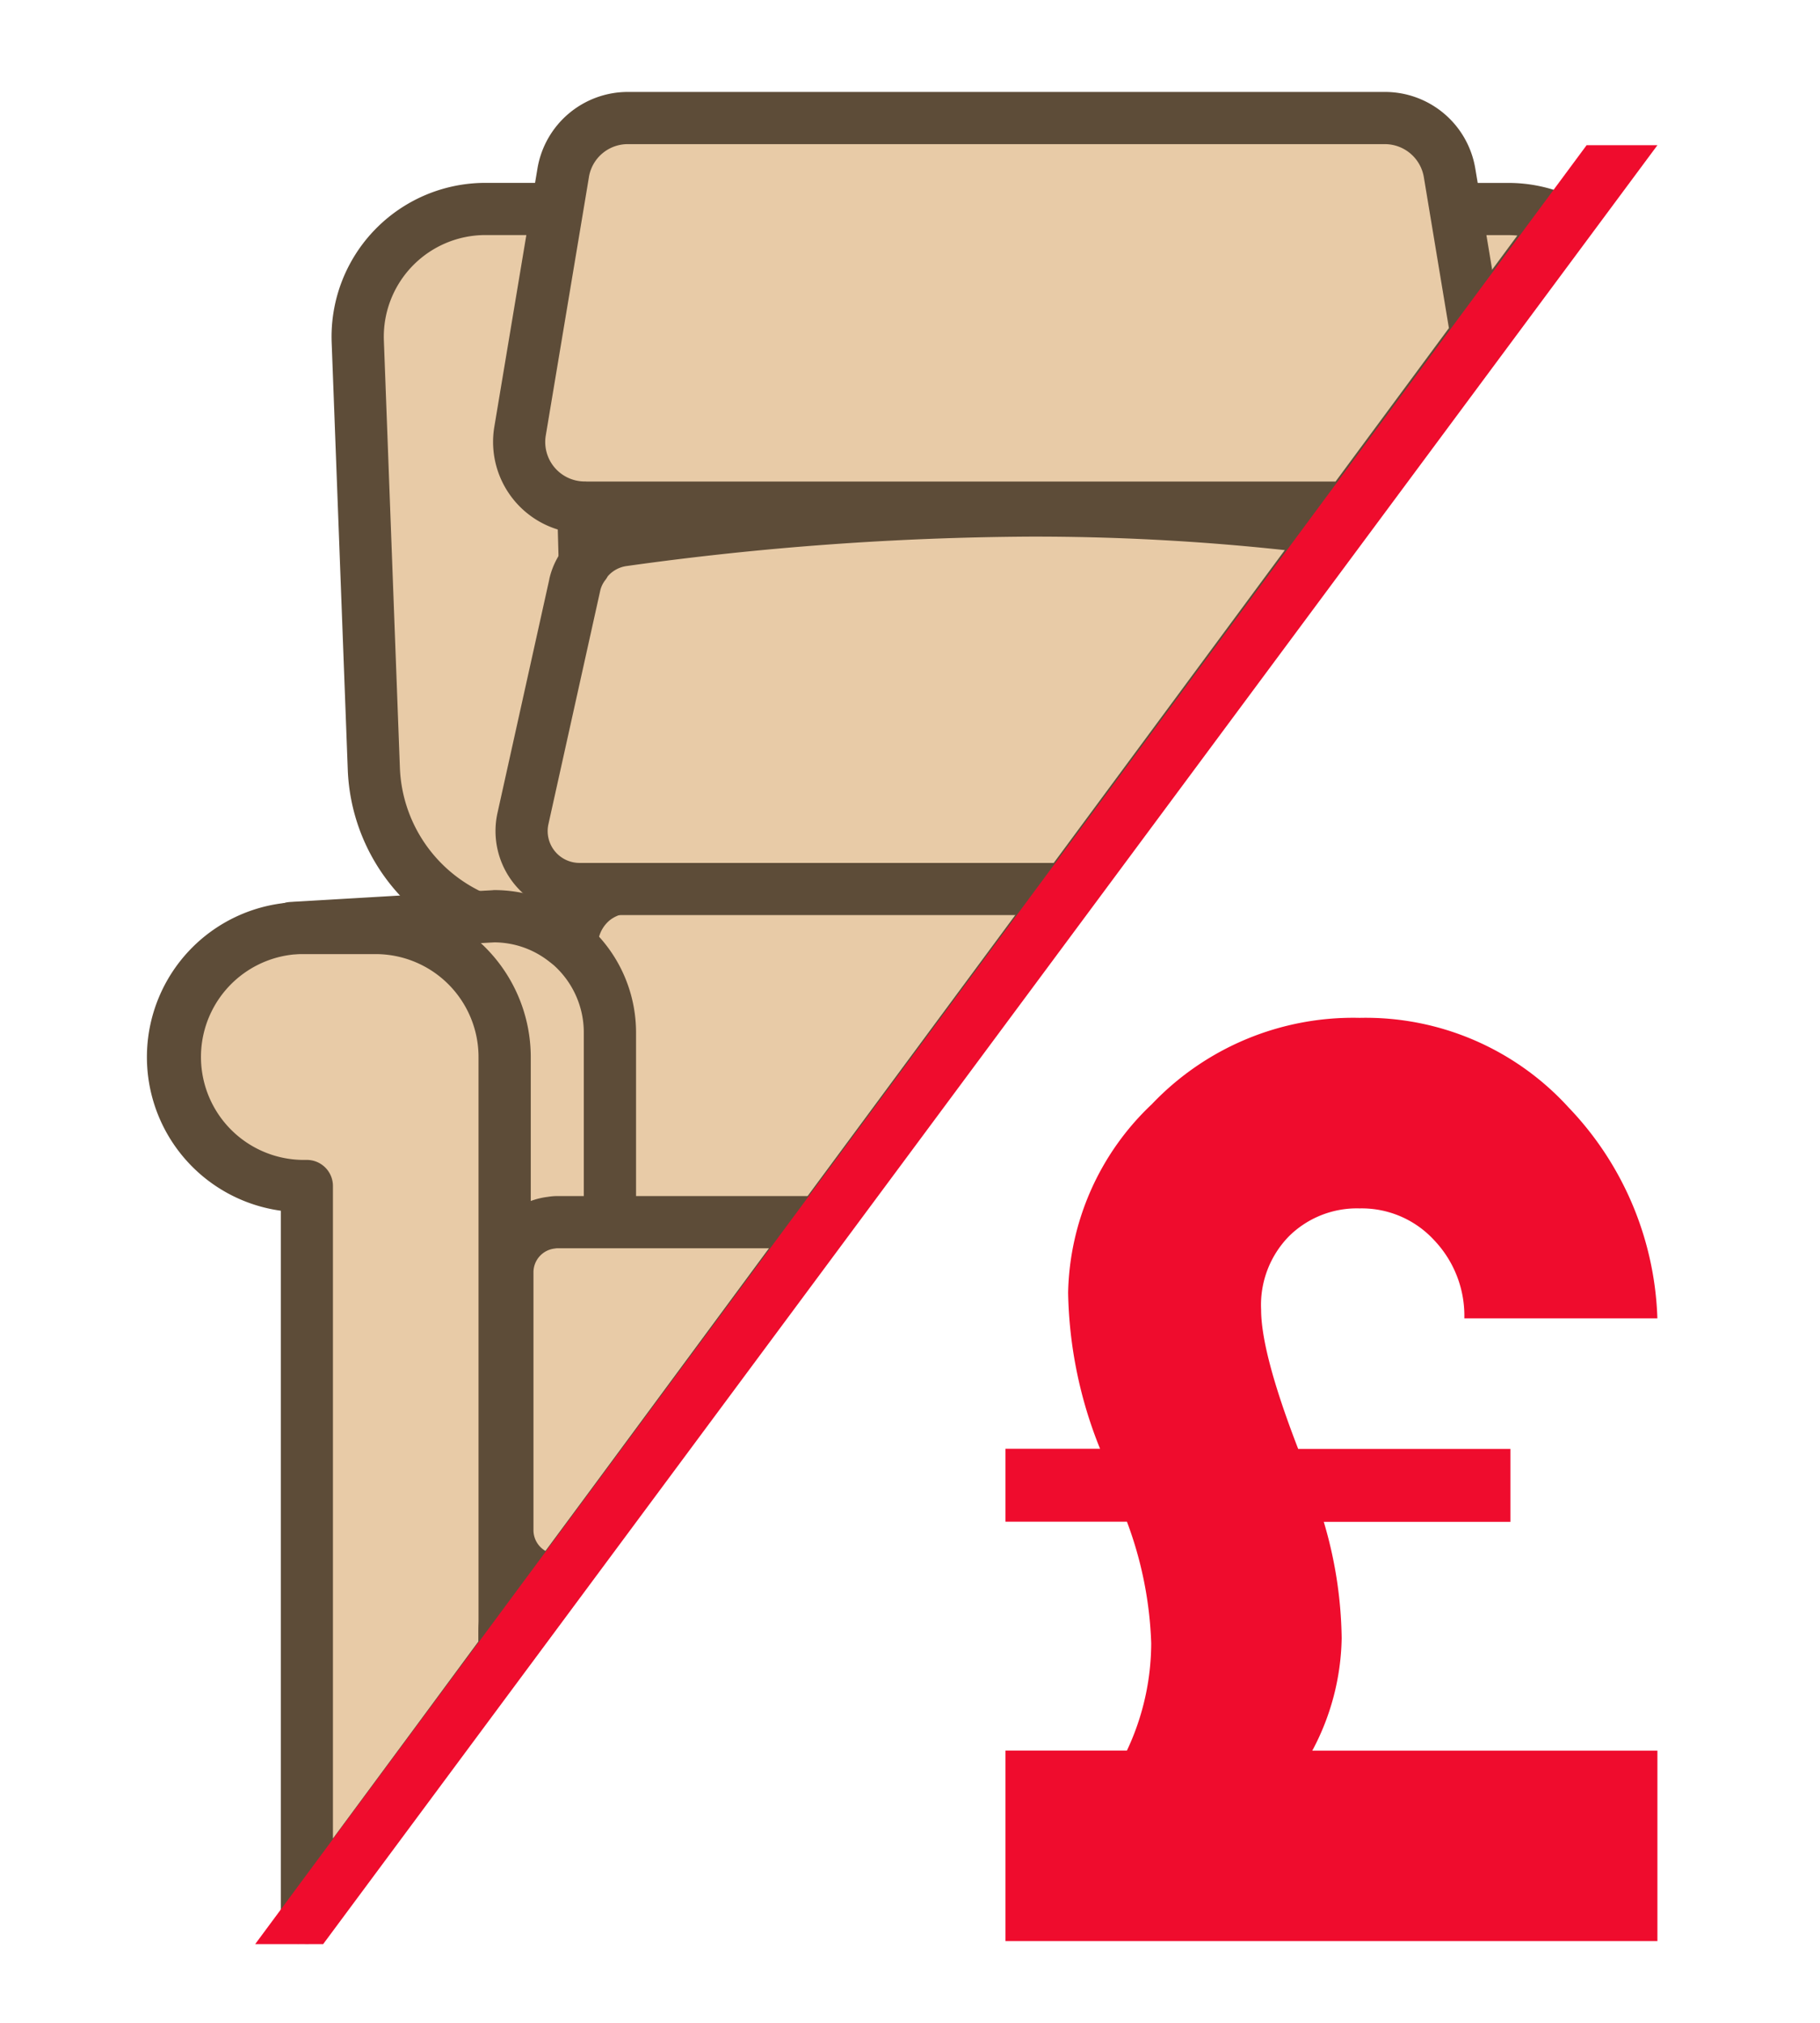
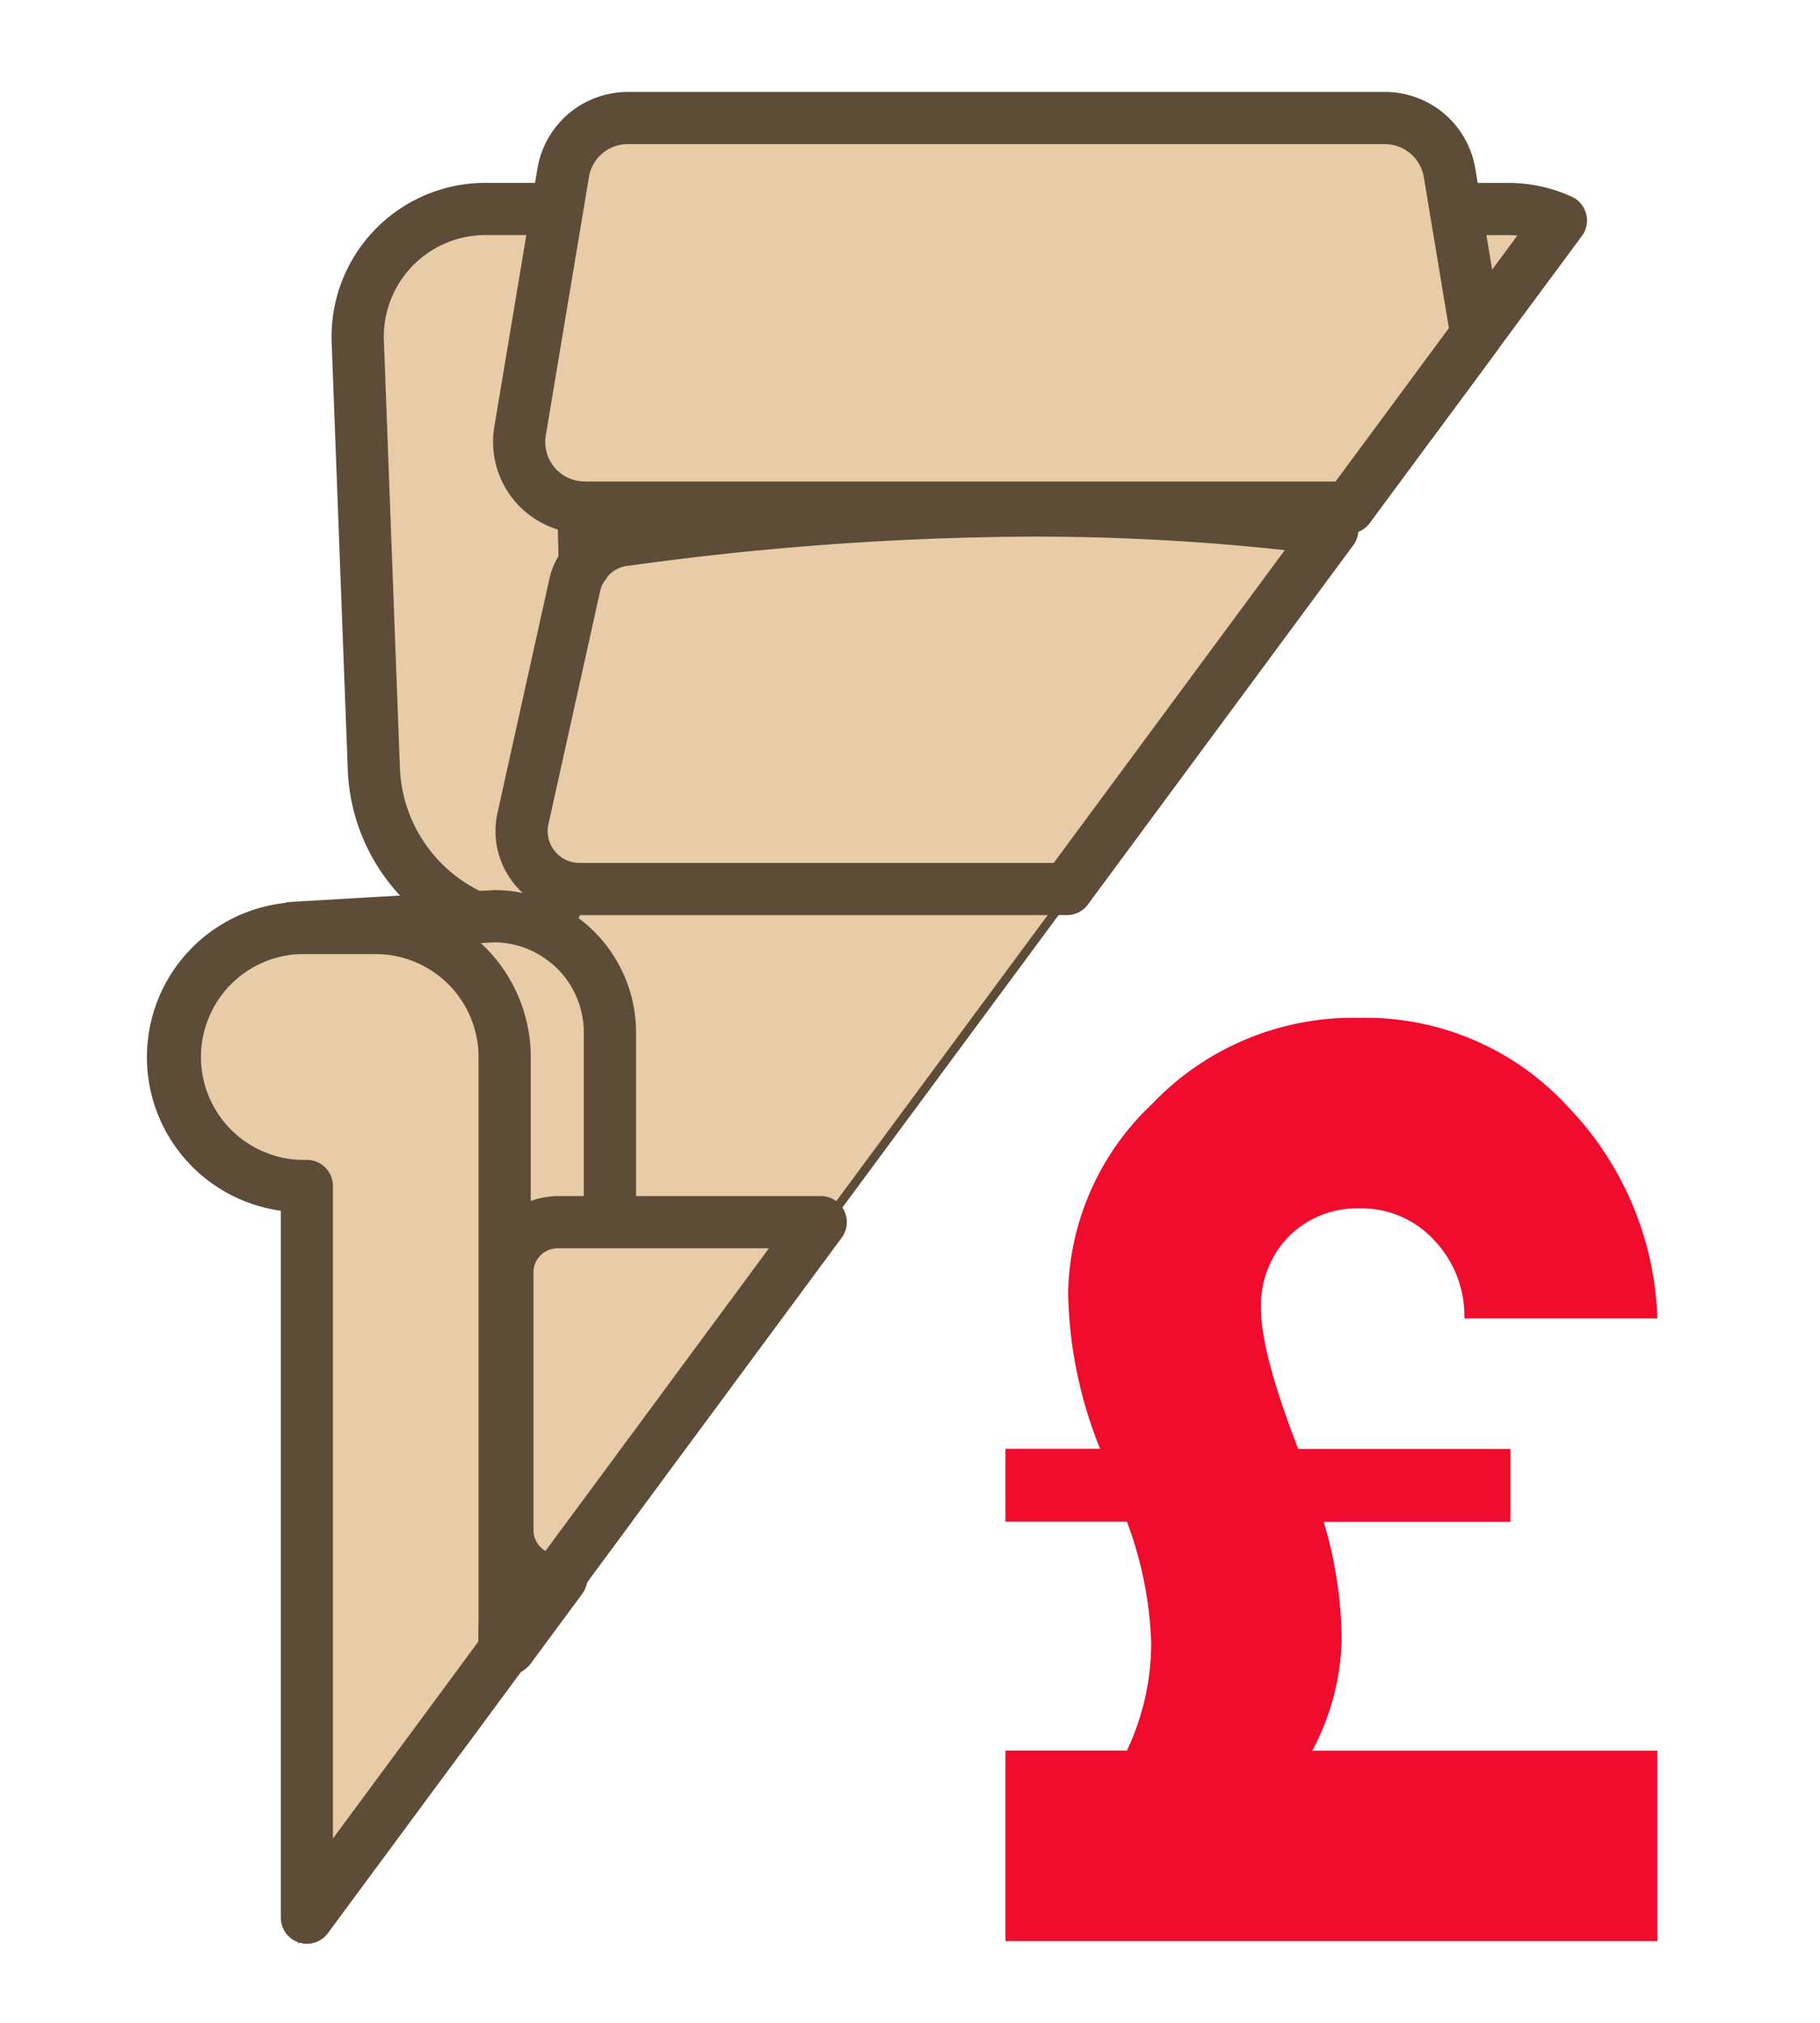
<svg xmlns="http://www.w3.org/2000/svg" width="99" height="110" viewBox="0 0 99 110">
  <g id="Group_3206" data-name="Group 3206" transform="translate(-7321 -2183)">
    <rect id="Rectangle_4094" data-name="Rectangle 4094" width="99" height="110" transform="translate(7321 2183)" fill="none" />
    <g id="Group_3205" data-name="Group 3205" transform="translate(6705.23 2035.282)">
      <g id="Group_3186" data-name="Group 3186" transform="translate(623.77 152.718)">
        <path id="Path_8520" data-name="Path 8520" d="M82.065,7.51l-4.6,6.212-3.477,4.706.316-11.541h4.882a6.9,6.9,0,0,1,2.874.623" transform="translate(-5.158 -0.521)" fill="#e8cba7" />
        <path id="Path_8520_-_Outline" data-name="Path 8520 - Outline" d="M73.45,19.893l.37-13.506h5.343a7.336,7.336,0,0,1,3.07.666l.531.242-4.942,6.681ZM74.74,7.333l-.262,9.577,2.583-3.5,4.232-5.722a6.408,6.408,0,0,0-2.13-.36Z" transform="translate(-5.129 -0.494)" fill="#5d4c38" />
        <path id="Path_8521" data-name="Path 8521" d="M82.065,7.51l-4.6,6.212-3.477,4.706.316-11.541h4.882A6.9,6.9,0,0,1,82.065,7.51Z" transform="translate(-5.158 -0.521)" fill="#e8cba7" />
        <path id="Path_8521_-_Outline" data-name="Path 8521 - Outline" d="M74.228,5.387h4.882a8.276,8.276,0,0,1,3.464.751,1.419,1.419,0,0,1,.551,2.135l-4.6,6.212-3.477,4.705a1.419,1.419,0,0,1-2.56-.882L72.81,6.767A1.419,1.419,0,0,1,74.228,5.387Zm5.386,2.861q-.249-.022-.5-.022h-3.5l-.155,5.647.794-1.074Z" transform="translate(-5.077 -0.44)" fill="#5d4c38" />
        <path id="Path_8522" data-name="Path 8522" d="M24.125,6.884H19.248A6.95,6.95,0,0,0,12.3,14.1l.871,23.224a9.22,9.22,0,0,0,7.168,8.644l4.873,1.109Z" transform="translate(-0.84 -0.521)" fill="#e8cba7" />
        <path id="Path_8522_-_Outline" data-name="Path 8522 - Outline" d="M19.221,6.384h5.337l1.12,41.259L20.21,46.4a9.693,9.693,0,0,1-7.536-9.088L11.8,14.086a7.423,7.423,0,0,1,7.418-7.7Zm4.417.946H19.221a6.477,6.477,0,0,0-6.473,6.72l.871,23.224a8.747,8.747,0,0,0,6.8,8.2l4.279.974Z" transform="translate(-0.813 -0.494)" fill="#5d4c38" />
        <path id="Path_8523" data-name="Path 8523" d="M24.125,6.884H19.248A6.95,6.95,0,0,0,12.3,14.1l.871,23.224a9.22,9.22,0,0,0,7.168,8.644l4.873,1.109Z" transform="translate(-0.84 -0.521)" fill="#e8cba7" />
        <path id="Path_8523_-_Outline" data-name="Path 8523 - Outline" d="M19.167,5.384h4.877a1.419,1.419,0,0,1,1.419,1.381l1.091,40.189a1.419,1.419,0,0,1-1.734,1.422l-4.873-1.109a10.639,10.639,0,0,1-8.271-9.974L10.8,14.067a8.369,8.369,0,0,1,8.363-8.683Zm3.5,2.838h-3.5a5.531,5.531,0,0,0-5.527,5.739l.871,23.224A7.8,7.8,0,0,0,20.576,44.5l3.091.7Z" transform="translate(-0.759 -0.44)" fill="#5d4c38" />
        <path id="Path_8524" data-name="Path 8524" d="M51.615,46.547l-.065.093L38.158,64.756l-.316.428H25.036a3.155,3.155,0,0,1-3.078-3.832L24.543,49.69l.028-.14.121-.539a3.121,3.121,0,0,1,2.316-2.371,2.954,2.954,0,0,1,.763-.093Z" transform="translate(-1.51 -3.298)" fill="#e8cba7" />
        <path id="Path_8524_-_Outline" data-name="Path 8524 - Outline" d="M27.743,46.047H52.5l-.593.847L38.053,65.63H25.009a3.628,3.628,0,0,1-3.54-4.407l2.584-11.657.029-.145.121-.539a3.665,3.665,0,0,1,1.291-2.061,3.72,3.72,0,0,1,1.366-.665A3.418,3.418,0,0,1,27.743,46.047Zm22.911.946H27.743a2.473,2.473,0,0,0-.64.077l-.006,0a2.763,2.763,0,0,0-1.016.491,2.723,2.723,0,0,0-.956,1.529l-.119.531-.029.144L22.392,61.428A2.655,2.655,0,0,0,23.7,64.344a2.628,2.628,0,0,0,1.3.34H37.576Z" transform="translate(-1.483 -3.271)" fill="#5d4c38" />
        <path id="Path_8525" data-name="Path 8525" d="M51.615,46.547l-.065.093L38.158,64.756l-.316.428H25.036a3.155,3.155,0,0,1-3.078-3.832L24.543,49.69l.028-.14.121-.539a3.121,3.121,0,0,1,2.316-2.371,2.954,2.954,0,0,1,.763-.093Z" transform="translate(-1.51 -3.298)" fill="#e8cba7" />
-         <path id="Path_8525_-_Outline" data-name="Path 8525 - Outline" d="M27.689,45.047H51.534A1.419,1.419,0,0,1,52.7,47.28l-.065.093-.021.03L38.9,65.947a1.419,1.419,0,0,1-1.141.576H24.955a4.574,4.574,0,0,1-4.464-5.558l2.582-11.647.025-.125.007-.032.121-.539,0-.009a4.6,4.6,0,0,1,1.622-2.584l.011-.009a4.667,4.667,0,0,1,1.706-.832A4.364,4.364,0,0,1,27.689,45.047Zm21.035,2.838H27.689a1.559,1.559,0,0,0-.394.044l-.018,0a1.814,1.814,0,0,0-.66.314,1.789,1.789,0,0,0-.623,1l-.116.518-.025.123-.006.029L23.262,61.579a1.715,1.715,0,0,0,.848,1.884l.007,0a1.69,1.69,0,0,0,.839.218h12.09Z" transform="translate(-1.429 -3.217)" fill="#5d4c38" />
        <path id="Path_8526" data-name="Path 8526" d="M65.983,25.56,51.615,45.006l-.065.093H25.036a3.151,3.151,0,0,1-3.078-3.832l2.818-12.7a2.88,2.88,0,0,1,.549-1.153v-.028A3.062,3.062,0,0,1,27.4,26.127a166.175,166.175,0,0,1,22.115-1.609,123.54,123.54,0,0,1,16.47,1.042" transform="translate(-1.511 -1.755)" fill="#e8cba7" />
        <path id="Path_8526_-_Outline" data-name="Path 8526 - Outline" d="M51.769,45.545H25.009a3.624,3.624,0,0,1-3.54-4.407l2.819-12.709a3.368,3.368,0,0,1,.536-1.2V27.2l.087-.123a3.549,3.549,0,0,1,2.394-1.45,166.277,166.277,0,0,1,22.182-1.614A124.058,124.058,0,0,1,66.02,25.064l.791.108L51.972,45.255Zm-26.56-16.9-2.817,12.7A2.678,2.678,0,0,0,25.009,44.6H51.281L65.1,25.9a124.767,124.767,0,0,0-15.613-.933,165.3,165.3,0,0,0-22.05,1.6,2.605,2.605,0,0,0-1.667.945v.033l-.1.129A2.4,2.4,0,0,0,25.209,28.641Z" transform="translate(-1.484 -1.728)" fill="#5d4c38" />
        <path id="Path_8527" data-name="Path 8527" d="M65.983,25.56,51.615,45.006l-.065.093H25.036a3.151,3.151,0,0,1-3.078-3.832l2.818-12.7a2.88,2.88,0,0,1,.549-1.153v-.028A3.062,3.062,0,0,1,27.4,26.127a166.175,166.175,0,0,1,22.115-1.609A123.54,123.54,0,0,1,65.983,25.56Z" transform="translate(-1.511 -1.755)" fill="#e8cba7" />
        <path id="Path_8527_-_Outline" data-name="Path 8527 - Outline" d="M49.432,23.018a125.02,125.02,0,0,1,16.662,1.055,1.419,1.419,0,0,1,.95,2.249L52.686,45.754l-.055.078a1.419,1.419,0,0,1-1.163.605H24.955a4.57,4.57,0,0,1-4.463-5.559l2.818-12.7,0-.016a4.292,4.292,0,0,1,.674-1.518,1.418,1.418,0,0,1,.1-.16,4.5,4.5,0,0,1,3.033-1.84A167.256,167.256,0,0,1,49.432,23.018ZM63.317,26.59a126.7,126.7,0,0,0-13.885-.734,164.321,164.321,0,0,0-21.918,1.6,1.657,1.657,0,0,0-1.026.558,1.42,1.42,0,0,1-.129.2,1.468,1.468,0,0,0-.282.594L23.262,41.494A1.732,1.732,0,0,0,24.955,43.6H50.749Z" transform="translate(-1.43 -1.675)" fill="#5d4c38" />
        <path id="Path_8528" data-name="Path 8528" d="M73.814,13.351l-3.478,4.706-3.469,4.7H25.323a.316.316,0,0,1-.093-.009A3.565,3.565,0,0,1,21.789,18.6L23.807,6.516l.326-1.953a3.567,3.567,0,0,1,3.525-2.995H68.829a3.574,3.574,0,0,1,3.525,2.995l.325,1.953Z" transform="translate(-1.501 -0.149)" fill="#e8cba7" />
        <path id="Path_8528_-_Outline" data-name="Path 8528 - Outline" d="M67.078,23.2H25.3a.862.862,0,0,1-.151-.011,4.039,4.039,0,0,1-3.85-4.7L23.639,4.458a4.04,4.04,0,0,1,3.991-3.39H68.8a4.038,4.038,0,0,1,3.991,3.39l.326,1.953,1.167,7.033Zm-41.77-.946H66.6L73.287,13.2,71.86,4.613a3.1,3.1,0,0,0-3.058-2.6H27.631a3.081,3.081,0,0,0-3.058,2.6l-.326,1.955L22.229,18.647a3.092,3.092,0,0,0,2.985,3.6l.072,0Z" transform="translate(-1.474 -0.122)" fill="#5d4c38" />
        <path id="Path_8529" data-name="Path 8529" d="M73.814,13.351l-3.478,4.706-3.469,4.7H25.323a.316.316,0,0,1-.093-.009A3.565,3.565,0,0,1,21.789,18.6L23.807,6.516l.326-1.953a3.567,3.567,0,0,1,3.525-2.995H68.829a3.574,3.574,0,0,1,3.525,2.995l.325,1.953Z" transform="translate(-1.501 -0.149)" fill="#e8cba7" />
        <path id="Path_8529_-_Outline" data-name="Path 8529 - Outline" d="M66.786,24.091H25.242a1.821,1.821,0,0,1-.234-.013,4.985,4.985,0,0,1-4.7-5.793L22.652,4.251A4.986,4.986,0,0,1,27.577.068H68.748a4.981,4.981,0,0,1,4.924,4.18L74,6.2l1.135,6.836a1.419,1.419,0,0,1-.259,1.076l-6.947,9.4A1.419,1.419,0,0,1,66.786,24.091ZM25.312,21.253H66.069l6.165-8.344L70.873,4.715a2.152,2.152,0,0,0-2.125-1.809H27.577a2.139,2.139,0,0,0-2.124,1.8v.007l-.326,1.953L23.108,18.749a2.146,2.146,0,0,0,2.072,2.5Q25.246,21.246,25.312,21.253Z" transform="translate(-1.42 -0.068)" fill="#5d4c38" />
        <path id="Path_8530" data-name="Path 8530" d="M25.75,54.561V80.387l-2.79,3.776-.13.177-2.66,3.6-.149.2-3.46,4.687V60.876h-.949a6.317,6.317,0,0,1-6.324-6.315l-.846-5.654v-.028l9.951-.586H18.4l1.023-.056A6.282,6.282,0,0,1,23.351,49.6c.084.065.167.13.251.2a6.316,6.316,0,0,1,2.148,4.752" transform="translate(-0.57 -3.416)" fill="#e8cba7" />
        <path id="Path_8530_-_Outline" data-name="Path 8530 - Outline" d="M16.062,94.232V61.322h-.476a6.8,6.8,0,0,1-6.8-6.752l-.846-5.655v-.509l10.42-.613,1.036-.056a6.724,6.724,0,0,1,4.219,1.47c.085.066.176.137.271.222A6.805,6.805,0,0,1,26.2,54.534V80.516L20.52,88.2l-.146.192ZM8.956,49.294,9.735,54.5v.035a5.853,5.853,0,0,0,5.851,5.842h1.422V91.357l2.61-3.536.146-.192L25.25,80.2V54.534a5.86,5.86,0,0,0-1.988-4.4c-.074-.066-.149-.124-.229-.186a5.79,5.79,0,0,0-3.622-1.267l-1.031.056Z" transform="translate(-0.543 -3.389)" fill="#5d4c38" />
        <path id="Path_8531" data-name="Path 8531" d="M25.75,54.561V80.387l-2.79,3.776-.13.177-2.66,3.6-.149.2-3.46,4.687V60.876h-.949a6.317,6.317,0,0,1-6.324-6.315l-.846-5.654v-.028l9.951-.586H18.4l1.023-.056A6.282,6.282,0,0,1,23.351,49.6c.084.065.167.13.251.2A6.316,6.316,0,0,1,25.75,54.561Z" transform="translate(-0.57 -3.416)" fill="#e8cba7" />
        <path id="Path_8531_-_Outline" data-name="Path 8531 - Outline" d="M19.345,46.737a7.661,7.661,0,0,1,4.8,1.67c.094.073.2.156.315.258a7.753,7.753,0,0,1,2.627,5.815V80.306a1.419,1.419,0,0,1-.278.843L21.231,88.7l-.012.017-.142.187-3.453,4.678a1.419,1.419,0,0,1-2.561-.843V62.2A7.748,7.748,0,0,1,7.79,54.591l-.831-5.555a1.419,1.419,0,0,1-.016-.21V48.8a1.419,1.419,0,0,1,1.336-1.417L18.23,46.8l.044,0,.994-.054Zm4.9,33.1V54.48a4.914,4.914,0,0,0-1.667-3.687l-.005,0c-.049-.044-.11-.091-.18-.145l-.011-.008a4.848,4.848,0,0,0-3.007-1.06l-.982.054h-.033l-8.375.493.621,4.147a1.419,1.419,0,0,1,.016.21,4.906,4.906,0,0,0,4.9,4.9h.949A1.419,1.419,0,0,1,17.9,60.795V88.428l.9-1.218.013-.017.143-.187Z" transform="translate(-0.489 -3.335)" fill="#5d4c38" />
        <path id="Path_8532" data-name="Path 8532" d="M19.535,55.94V88.183L16.076,92.87l-7.3,9.877V62.962H8.514a7.014,7.014,0,0,1-.557-14.006,5.435,5.435,0,0,1,.557-.028h4a7.019,7.019,0,0,1,7.021,7.012" transform="translate(-0.084 -3.464)" fill="#e8cba7" />
        <path id="Path_8532_-_Outline" data-name="Path 8532 - Outline" d="M8.276,104.156V63.4a7.487,7.487,0,0,1-.388-14.947,5.891,5.891,0,0,1,.6-.03h4a7.5,7.5,0,0,1,7.495,7.485v32.4L16.43,93.124Zm.212-54.782a5,5,0,0,0-.507.025H7.967a6.541,6.541,0,0,0,.521,13.061h.734v38.823l6.447-8.722L19.035,88V55.913a6.551,6.551,0,0,0-6.548-6.539Z" transform="translate(-0.057 -3.437)" fill="#5d4c38" />
        <path id="Path_8533" data-name="Path 8533" d="M19.535,55.94V88.183L16.076,92.87l-7.3,9.877V62.962H8.514a7.014,7.014,0,0,1-.557-14.006,5.435,5.435,0,0,1,.557-.028h4A7.019,7.019,0,0,1,19.535,55.94Z" transform="translate(-0.084 -3.464)" fill="#e8cba7" />
        <path id="Path_8533_-_Outline" data-name="Path 8533 - Outline" d="M8.433,47.428h4a8.445,8.445,0,0,1,8.441,8.431V88.1a1.419,1.419,0,0,1-.277.843l-3.459,4.687-7.3,9.878a1.419,1.419,0,0,1-2.56-.843V64.221a8.433,8.433,0,0,1,.472-16.76C7.963,47.44,8.2,47.428,8.433,47.428Zm9.6,40.207V55.859a5.6,5.6,0,0,0-5.6-5.593h-4a4.02,4.02,0,0,0-.408.02l-.04,0a5.6,5.6,0,0,0,.448,11.172h.261a1.419,1.419,0,0,1,1.419,1.419V98.359l4.74-6.413Z" transform="translate(-0.003 -3.383)" fill="#5d4c38" />
        <path id="Path_8534" data-name="Path 8534" d="M23.843,86.868l-.13.177-2.66,3.6v-.763a3,3,0,0,1,2.158-2.892h.009a2.74,2.74,0,0,1,.623-.121" transform="translate(-1.453 -6.12)" fill="#e8cba7" />
        <path id="Path_8534_-_Outline" data-name="Path 8534 - Outline" d="M20.553,92.048v-2.2a3.5,3.5,0,0,1,2.5-3.346l.069-.019a3.31,3.31,0,0,1,.655-.119l1.043-.091-.751,1.019Zm1.942-4.219a2.564,2.564,0,0,0-.833,1.127Z" transform="translate(-1.426 -6.088)" fill="#5d4c38" />
        <path id="Path_8535" data-name="Path 8535" d="M23.843,86.868l-.13.177-2.66,3.6v-.763a3,3,0,0,1,2.158-2.892h.009A2.74,2.74,0,0,1,23.843,86.868Z" transform="translate(-1.453 -6.12)" fill="#e8cba7" />
        <path id="Path_8535_-_Outline" data-name="Path 8535 - Outline" d="M23.753,85.2a1.578,1.578,0,0,1,1.27,2.515l-.13.177-2.661,3.6a1.578,1.578,0,0,1-2.848-.938v-.763a4.583,4.583,0,0,1,3.295-4.408l.06-.016a4.413,4.413,0,0,1,.877-.162C23.662,85.2,23.708,85.2,23.753,85.2Z" transform="translate(-1.362 -6.03)" fill="#5d4c38" />
        <path id="Path_8536" data-name="Path 8536" d="M38.1,66.128l-.316.428L26.632,81.64l-2.79,3.776-.13.177a2.171,2.171,0,0,1-.493-.056H23.21a2.723,2.723,0,0,1-2.158-2.66V68.853a2.71,2.71,0,0,1,2.39-2.7,1.94,1.94,0,0,1,.326-.028Z" transform="translate(-1.453 -4.668)" fill="#e8cba7" />
        <path id="Path_8536_-_Outline" data-name="Path 8536 - Outline" d="M23.741,65.628H39.01L23.924,86.039h-.239a2.645,2.645,0,0,1-.545-.056h-.007l-.049-.01a3.209,3.209,0,0,1-2.532-3.123V68.826a3.172,3.172,0,0,1,2.8-3.166A2.4,2.4,0,0,1,23.741,65.628Zm13.393.946H23.741a1.47,1.47,0,0,0-.248.022l-.025,0A2.226,2.226,0,0,0,21.5,68.826V82.85a2.258,2.258,0,0,0,1.737,2.187h.012l.053.013a1.587,1.587,0,0,0,.157.028l2.768-3.746Z" transform="translate(-1.426 -4.641)" fill="#5d4c38" />
-         <path id="Path_8537" data-name="Path 8537" d="M38.1,66.128l-.316.428L26.632,81.64l-2.79,3.776-.13.177a2.171,2.171,0,0,1-.493-.056H23.21a2.723,2.723,0,0,1-2.158-2.66V68.853a2.71,2.71,0,0,1,2.39-2.7,1.94,1.94,0,0,1,.326-.028Z" transform="translate(-1.453 -4.668)" fill="#e8cba7" />
        <path id="Path_8537_-_Outline" data-name="Path 8537 - Outline" d="M23.687,64.628H38.018a1.419,1.419,0,0,1,1.141,2.262L24.773,86.354a1.419,1.419,0,0,1-1.142.577,3.593,3.593,0,0,1-.733-.075l-.063-.012A4.142,4.142,0,0,1,19.552,82.8V68.772a4.117,4.117,0,0,1,3.615-4.1A3.308,3.308,0,0,1,23.687,64.628ZM35.2,67.466H23.687a.531.531,0,0,0-.094.009l-.075.01a1.3,1.3,0,0,0-1.128,1.287V82.8a1.307,1.307,0,0,0,.652,1.125l2.368-3.2Z" transform="translate(-1.372 -4.587)" fill="#5d4c38" />
      </g>
-       <path id="Path_8546" data-name="Path 8546" d="M3711.533,3978.821,3783.955,3881h3.852l-72.578,97.823Z" transform="translate(-3081.881 -3725.385)" fill="#ef0c2d" />
      <path id="Path_8547" data-name="Path 8547" d="M2.772-18.089v-3.964H7.918a23.7,23.7,0,0,1-1.738-8.483,14.482,14.482,0,0,1,4.555-10.257,15.111,15.111,0,0,1,11.3-4.694A14.927,14.927,0,0,1,33.4-40.618a17.366,17.366,0,0,1,4.833,11.473h-10.5A5.964,5.964,0,0,0,26.1-33.387a5.354,5.354,0,0,0-4.068-1.738,5.253,5.253,0,0,0-3.824,1.5,5.336,5.336,0,0,0-1.53,4q0,2.364,2.017,7.579H30.239v3.964H20.086a23.131,23.131,0,0,1,.974,6.328,13.392,13.392,0,0,1-1.6,6.119H38.235V4.719H2.772V-5.642H9.378A13.754,13.754,0,0,0,10.7-11.483a20.75,20.75,0,0,0-1.321-6.606Z" transform="translate(667.691 248.555)" fill="#ef0c2d" />
    </g>
  </g>
</svg>